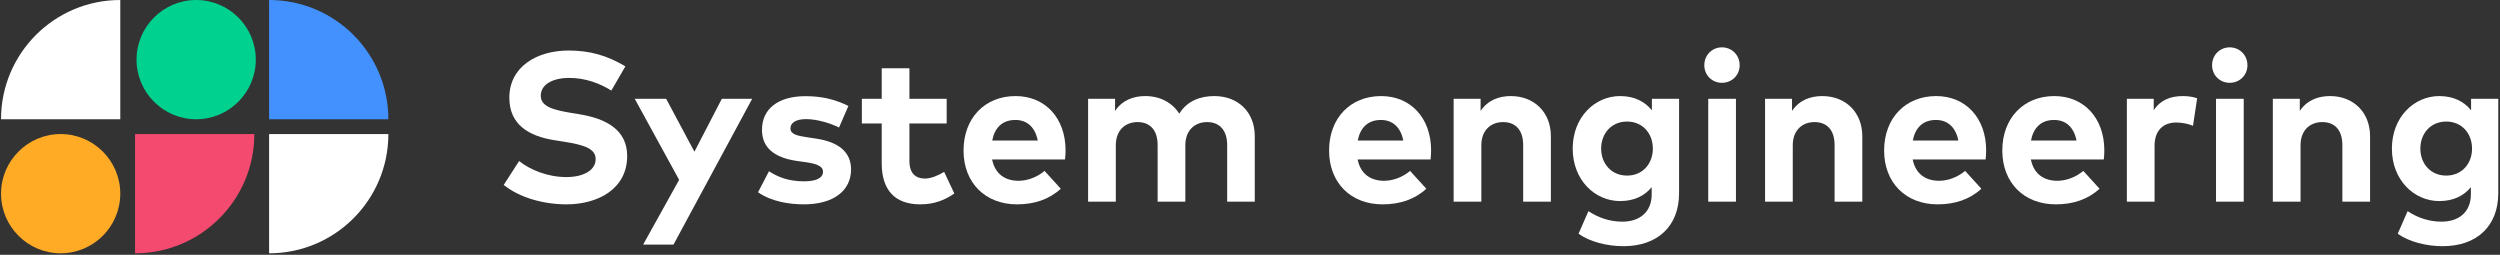
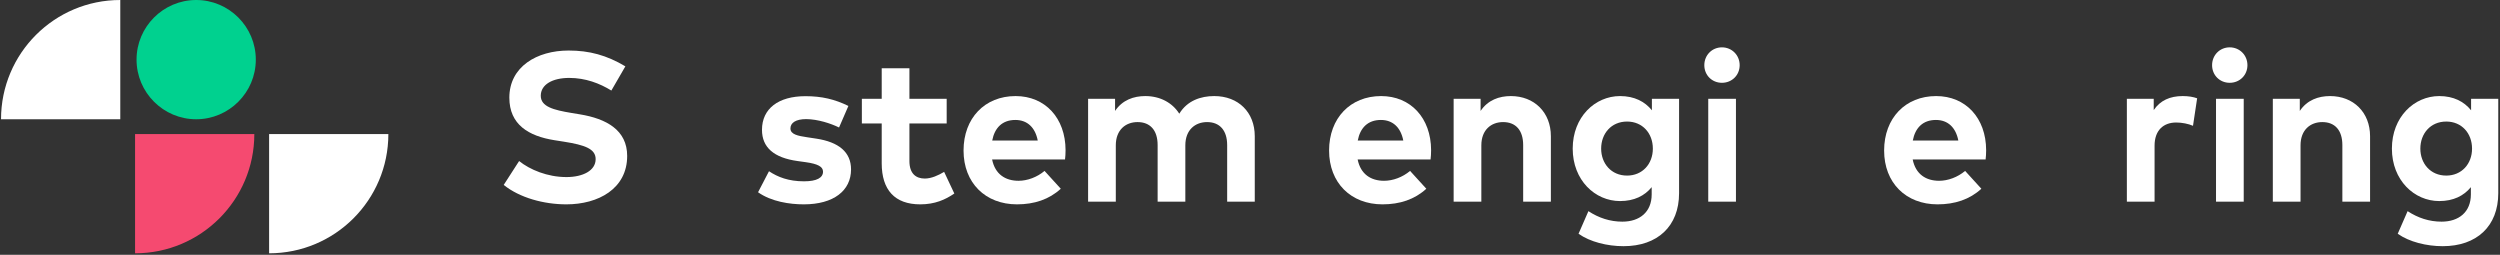
<svg xmlns="http://www.w3.org/2000/svg" width="942" height="96" viewBox="0 0 942 96" fill="none">
  <rect x="0" y="0" width="942" height="96" fill="#333333" stroke="none" />
  <path fill-rule="evenodd" clip-rule="evenodd" d="M0.388 44.936C0.388 20.116 20.504 0 45.324 0V44.936H0.388Z" fill="white" />
  <path fill-rule="evenodd" clip-rule="evenodd" d="M95.831 50.507C95.831 75.327 75.715 95.443 50.895 95.443V50.507H95.831Z" fill="#F54A70" />
-   <path fill-rule="evenodd" clip-rule="evenodd" d="M146.337 44.936C146.337 20.116 126.221 0 101.401 0V44.936H146.337Z" fill="#4291FF" />
  <path fill-rule="evenodd" clip-rule="evenodd" d="M146.337 50.507C146.337 75.327 126.221 95.443 101.401 95.443V50.507H146.337Z" fill="white" />
-   <path fill-rule="evenodd" clip-rule="evenodd" d="M22.856 95.443C35.235 95.443 45.324 85.354 45.324 72.975C45.324 60.596 35.235 50.507 22.856 50.507C10.477 50.507 0.388 60.596 0.388 72.975C0.388 85.354 10.477 95.443 22.856 95.443Z" fill="#FFAB26" />
  <path fill-rule="evenodd" clip-rule="evenodd" d="M73.919 44.936C86.298 44.936 96.387 34.847 96.387 22.468C96.387 10.089 86.298 0 73.919 0C61.54 0 51.451 10.089 51.451 22.468C51.451 34.847 61.54 44.936 73.919 44.936Z" fill="#00D18F" />
  <path d="M235.64 25C228.6 20.8 222.08 19.04 214.24 19.04C202.32 19.04 191.92 25.12 191.92 36.8C191.92 46.92 199.12 51.28 209 52.84L212.56 53.4C220.36 54.64 224.44 56.08 224.44 59.96C224.44 64.28 219.64 66.72 213.44 66.72C206.24 66.72 199.64 63.92 195.6 60.68L189.8 69.68C195.8 74.52 204.92 77 213.4 77C225.44 77 236.32 71.12 236.32 58.76C236.32 49 228.48 44.72 218.48 43.08L215.32 42.56C208.6 41.44 203.76 40.2 203.76 36.08C203.76 31.84 208.2 29.36 214.48 29.36C220.6 29.36 225.96 31.4 230.36 34.12L235.64 25Z" fill="white" />
-   <path d="M283.416 37.24H271.976L261.656 57.16L251.016 37.24H239.176L255.896 67.76L242.336 92.16H253.776L283.416 37.24Z" fill="white" />
  <path d="M319.675 39.92C314.515 37.4 309.675 36.24 303.475 36.24C293.275 36.24 287.115 40.96 287.115 48.92C287.115 55.52 291.555 59.44 300.515 60.68L303.675 61.12C308.155 61.76 310.115 62.8 310.115 64.68C310.115 66.96 307.795 68.32 302.955 68.32C297.115 68.32 293.075 66.72 289.755 64.52L285.635 72.44C290.675 76 297.595 77 302.875 77C314.115 77 320.675 71.84 320.675 63.84C320.675 57.28 315.995 53.52 307.595 52.24L304.155 51.72C300.635 51.2 297.835 50.64 297.835 48.4C297.835 46.28 299.835 44.88 303.795 44.88C308.155 44.92 313.075 46.52 316.155 48.04L319.675 39.92Z" fill="white" />
  <path d="M356.709 37.24H342.669V25.72H332.229V37.24H324.749V46.52H332.229V61.52C332.229 71.56 337.149 77 346.749 77C352.269 77 356.189 75.24 359.589 72.92L355.749 64.76C353.629 66.04 350.949 67.28 348.469 67.28C345.229 67.28 342.669 65.52 342.669 60.68V46.52H356.709V37.24Z" fill="white" />
  <path d="M382.664 36.2C371.064 36.2 363.064 44.52 363.064 56.72C363.064 68.92 371.304 77 383.184 77C389.704 77 395.304 75.16 399.704 71.12L393.584 64.4C390.784 66.76 387.144 68.12 383.784 68.12C378.864 68.12 374.944 65.68 373.824 60.08H401.304C401.424 59.2 401.504 57.76 401.504 56.56C401.464 44.48 393.824 36.2 382.664 36.2ZM382.584 45.2C387.064 45.2 390.064 48 391.024 52.96H373.864C374.784 48.16 377.664 45.2 382.584 45.2Z" fill="white" />
  <path d="M457.515 36.2C452.435 36.2 447.355 37.92 444.355 42.84C441.755 38.72 437.155 36.2 431.555 36.2C427.155 36.2 422.915 37.68 420.155 41.8V37.24H409.995V76H420.435V54.76C420.435 48.92 424.155 46 428.635 46C433.395 46 436.195 49.08 436.195 54.68V76H446.635V54.76C446.635 48.92 450.355 46 454.835 46C459.555 46 462.395 49.08 462.395 54.68V76H472.795V51.32C472.795 42.32 466.635 36.2 457.515 36.2Z" fill="white" />
  <path d="M520.399 36.2C508.799 36.2 500.799 44.52 500.799 56.72C500.799 68.92 509.039 77 520.919 77C527.439 77 533.039 75.16 537.439 71.12L531.319 64.4C528.519 66.76 524.879 68.12 521.519 68.12C516.599 68.12 512.679 65.68 511.559 60.08H539.039C539.159 59.2 539.239 57.76 539.239 56.56C539.199 44.48 531.559 36.2 520.399 36.2ZM520.319 45.2C524.799 45.2 527.799 48 528.759 52.96H511.599C512.519 48.16 515.399 45.2 520.319 45.2Z" fill="white" />
  <path d="M569.29 36.2C564.89 36.2 560.65 37.68 557.89 41.8V37.24H547.73V76H558.17V54.76C558.17 48.92 561.89 46 566.37 46C571.13 46 573.93 49.08 573.93 54.68V76H584.37V51.32C584.37 42.32 578.09 36.2 569.29 36.2Z" fill="white" />
  <path d="M610.435 36.2C600.995 36.2 592.595 44.08 592.595 56C592.595 67.88 600.995 75.76 610.435 75.76C615.795 75.76 619.715 73.76 622.355 70.52V73.24C622.355 79.92 617.795 83.52 611.315 83.52C606.675 83.52 602.395 82.12 598.515 79.56L594.795 88.08C599.155 91.16 605.635 92.76 611.755 92.76C624.555 92.76 632.675 85.24 632.675 72.8V37.24H622.435V41.56C619.795 38.28 615.835 36.2 610.435 36.2ZM613.075 45.8C618.875 45.8 622.795 50.2 622.795 56C622.795 61.76 618.875 66.16 613.075 66.16C607.115 66.16 603.315 61.6 603.315 56C603.315 50.36 607.115 45.8 613.075 45.8Z" fill="white" />
  <path d="M654.107 37.24H643.667V76H654.107V37.24ZM648.827 17.84C645.067 17.84 642.187 20.8 642.187 24.56C642.187 28.32 645.067 31.2 648.827 31.2C652.587 31.2 655.507 28.32 655.507 24.56C655.507 20.8 652.587 17.84 648.827 17.84Z" fill="white" />
-   <path d="M686.634 36.2C682.234 36.2 677.994 37.68 675.234 41.8V37.24H665.074V76H675.514V54.76C675.514 48.92 679.234 46 683.714 46C688.474 46 691.274 49.08 691.274 54.68V76H701.714V51.32C701.714 42.32 695.434 36.2 686.634 36.2Z" fill="white" />
  <path d="M729.539 36.2C717.939 36.2 709.939 44.52 709.939 56.72C709.939 68.92 718.179 77 730.059 77C736.579 77 742.179 75.16 746.579 71.12L740.459 64.4C737.659 66.76 734.019 68.12 730.659 68.12C725.739 68.12 721.819 65.68 720.699 60.08H748.179C748.299 59.2 748.379 57.76 748.379 56.56C748.339 44.48 740.699 36.2 729.539 36.2ZM729.459 45.2C733.939 45.2 736.939 48 737.899 52.96H720.739C721.659 48.16 724.539 45.2 729.459 45.2Z" fill="white" />
-   <path d="M774.07 36.2C762.47 36.2 754.47 44.52 754.47 56.72C754.47 68.92 762.71 77 774.59 77C781.11 77 786.71 75.16 791.11 71.12L784.99 64.4C782.19 66.76 778.55 68.12 775.19 68.12C770.27 68.12 766.35 65.68 765.23 60.08H792.71C792.83 59.2 792.91 57.76 792.91 56.56C792.87 44.48 785.23 36.2 774.07 36.2ZM773.99 45.2C778.47 45.2 781.47 48 782.43 52.96H765.27C766.19 48.16 769.07 45.2 773.99 45.2Z" fill="white" />
  <path d="M822.442 36.2C817.682 36.2 813.962 37.84 811.522 41.48V37.24H801.402V76H811.842V54.88C811.842 49.12 815.162 46.16 820.002 46.16C822.122 46.16 824.602 46.64 826.322 47.4L827.882 37.04C826.442 36.52 824.682 36.2 822.442 36.2Z" fill="white" />
  <path d="M845.435 37.24H834.995V76H845.435V37.24ZM840.155 17.84C836.395 17.84 833.515 20.8 833.515 24.56C833.515 28.32 836.395 31.2 840.155 31.2C843.915 31.2 846.835 28.32 846.835 24.56C846.835 20.8 843.915 17.84 840.155 17.84Z" fill="white" />
  <path d="M877.962 36.2C873.562 36.2 869.322 37.68 866.562 41.8V37.24H856.402V76H866.842V54.76C866.842 48.92 870.562 46 875.042 46C879.802 46 882.602 49.08 882.602 54.68V76H893.042V51.32C893.042 42.32 886.762 36.2 877.962 36.2Z" fill="white" />
  <path d="M919.107 36.2C909.667 36.2 901.267 44.08 901.267 56C901.267 67.88 909.667 75.76 919.107 75.76C924.467 75.76 928.387 73.76 931.027 70.52V73.24C931.027 79.92 926.467 83.52 919.987 83.52C915.347 83.52 911.067 82.12 907.187 79.56L903.467 88.08C907.827 91.16 914.307 92.76 920.427 92.76C933.227 92.76 941.347 85.24 941.347 72.8V37.24H931.107V41.56C928.467 38.28 924.507 36.2 919.107 36.2ZM921.747 45.8C927.547 45.8 931.467 50.2 931.467 56C931.467 61.76 927.547 66.16 921.747 66.16C915.787 66.16 911.987 61.6 911.987 56C911.987 50.36 915.787 45.8 921.747 45.8Z" fill="white" />
</svg>